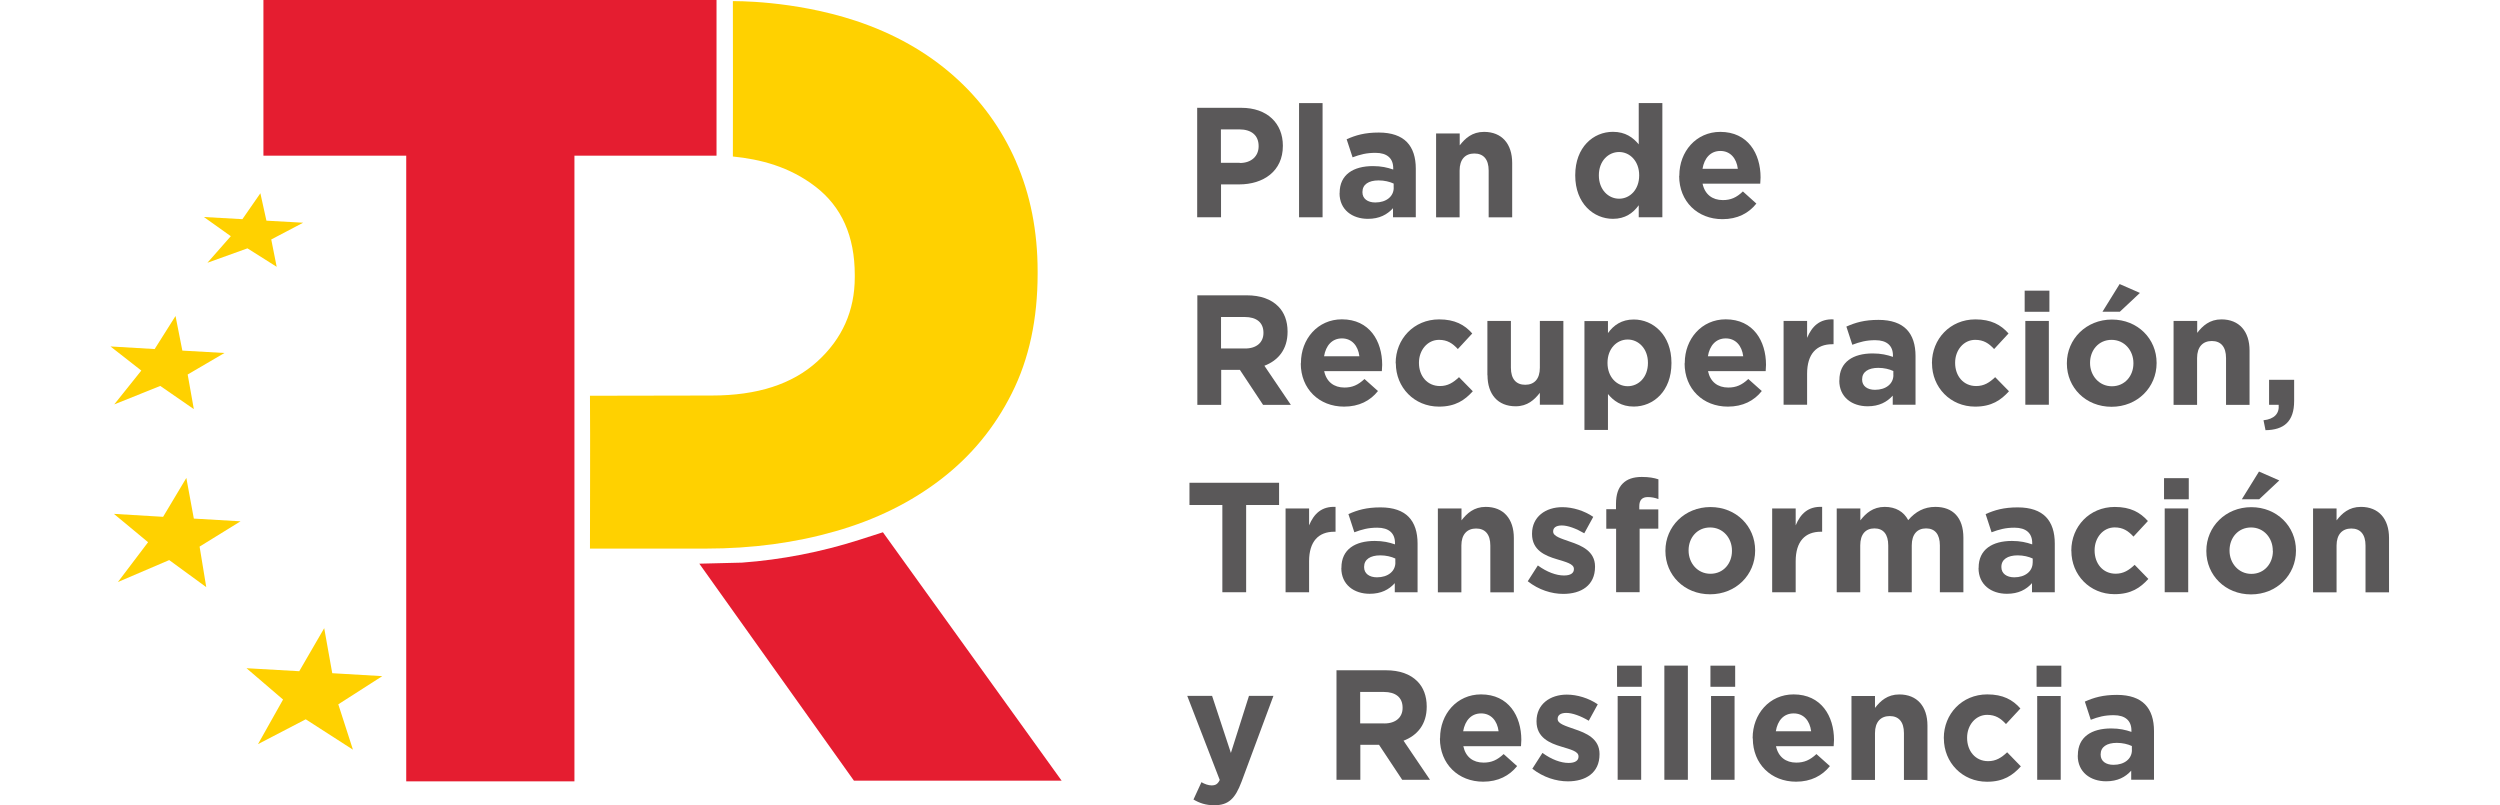
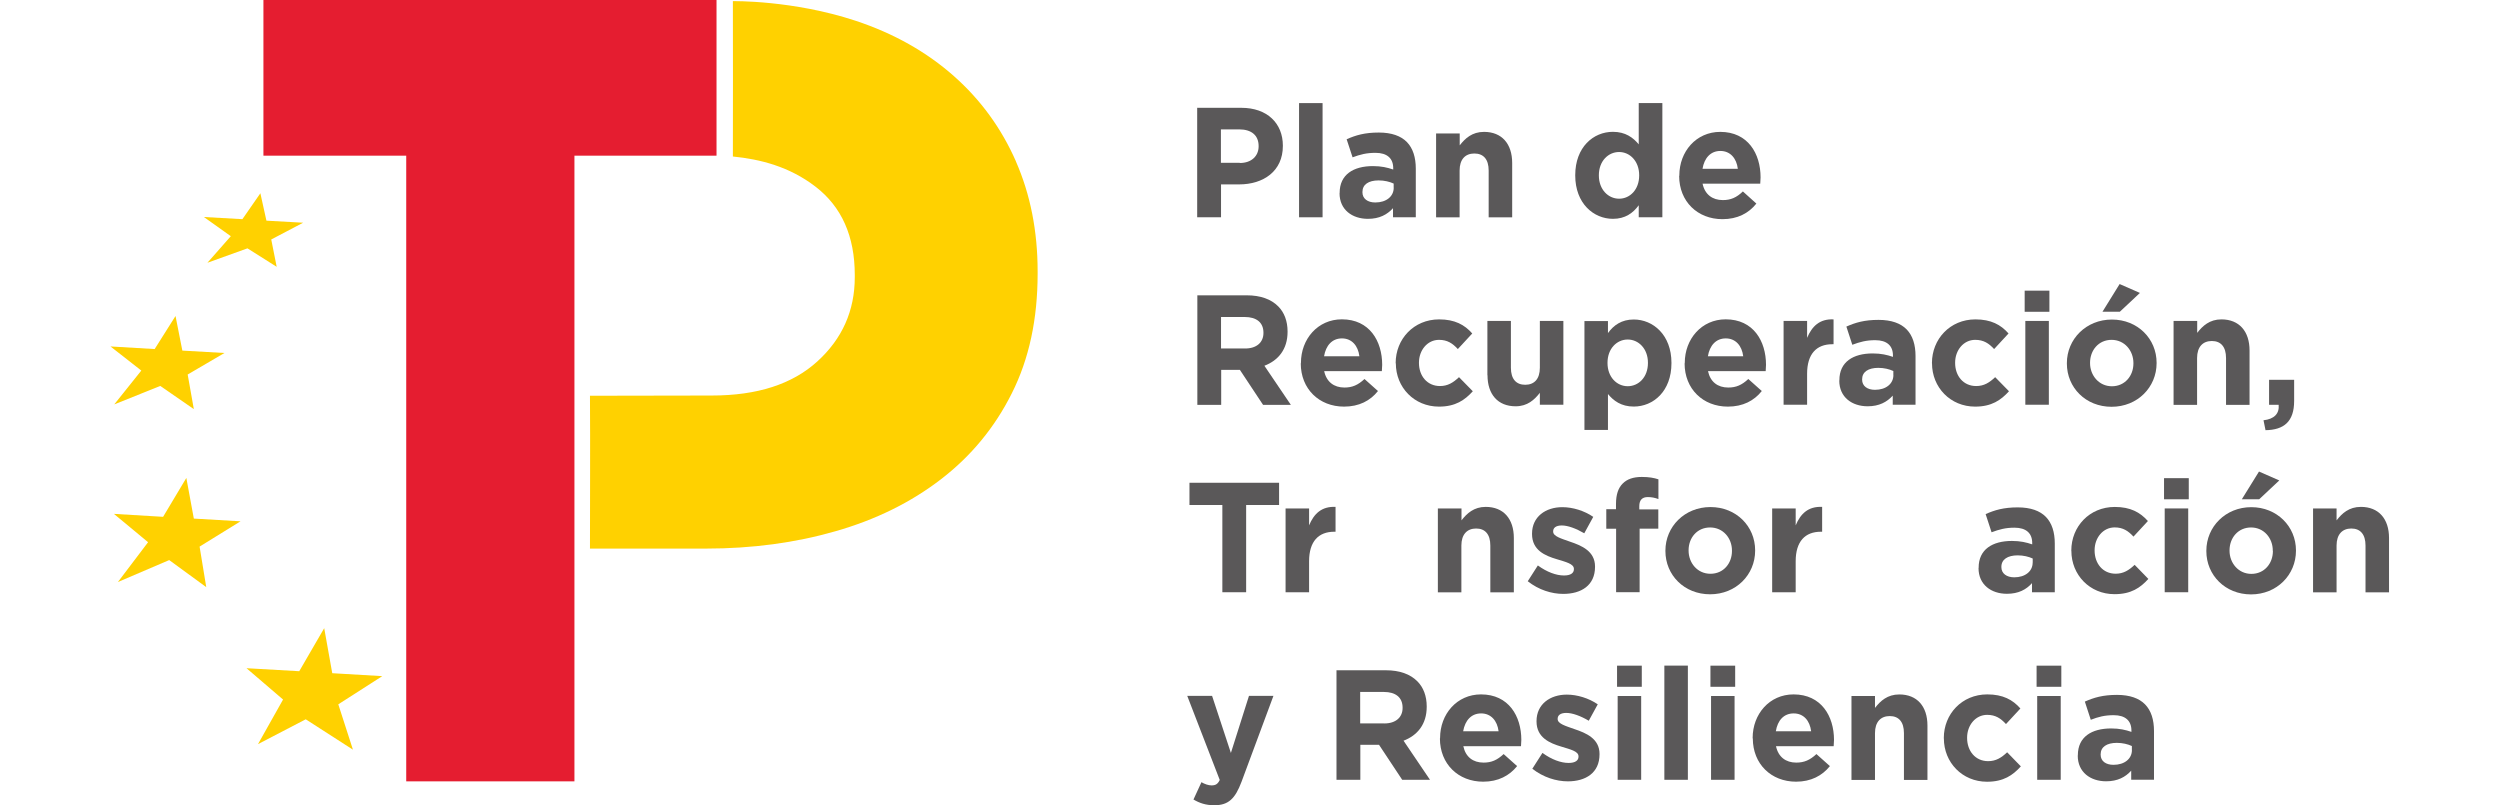
<svg xmlns="http://www.w3.org/2000/svg" id="uuid-6ee8b49a-3a36-4a39-adfa-40b032bd416a" data-name="Capa 1" viewBox="0 0 450.79 145.2">
  <defs>
    <style>      .uuid-96d6162e-b00b-4013-9127-d550cf0cfe09 {        fill: #5a5859;      }      .uuid-cfc94c3d-4458-40f9-8b99-a84de17a441f {        fill: #ffd100;      }      .uuid-8dba0610-3117-4f6c-adb7-9650c0b137db {        fill: #e51d30;      }    </style>
  </defs>
  <polygon class="uuid-8dba0610-3117-4f6c-adb7-9650c0b137db" points="129.2 0 129.2 28.07 103.58 28.07 103.58 140.89 73.25 140.89 73.25 28.07 47.5 28.07 47.5 0 129.2 0" />
-   <path class="uuid-8dba0610-3117-4f6c-adb7-9650c0b137db" d="M159.19,95.98l-4.24,1.36c-6.89,2.2-13.98,3.58-21.15,4.11l-7.7.19,27.88,39.13h37.45l-32.23-44.8v.02Z" />
  <polygon class="uuid-cfc94c3d-4458-40f9-8b99-a84de17a441f" points="68.93 121.92 59.91 121.39 58.46 113.27 53.96 121.03 44.45 120.49 51.04 126.14 46.52 134.18 55.13 129.7 63.64 135.18 61 127 68.93 121.92" />
  <polygon class="uuid-cfc94c3d-4458-40f9-8b99-a84de17a441f" points="43.37 94 34.95 93.51 33.6 86.18 29.41 93.19 20.54 92.66 26.7 97.77 21.26 104.95 30.51 100.99 37.19 105.87 35.99 98.56 43.37 94" />
  <polygon class="uuid-cfc94c3d-4458-40f9-8b99-a84de17a441f" points="40.47 63.65 32.88 63.22 31.65 56.98 27.89 62.94 19.92 62.47 25.48 66.82 20.6 72.92 28.9 69.59 34.95 73.77 33.84 67.53 40.47 63.65" />
  <polygon class="uuid-cfc94c3d-4458-40f9-8b99-a84de17a441f" points="54.66 40.16 48.04 39.79 46.95 34.85 43.71 39.52 36.76 39.13 41.62 42.59 37.4 47.38 44.62 44.78 49.89 48.11 48.91 43.18 54.66 40.16" />
  <path class="uuid-cfc94c3d-4458-40f9-8b99-a84de17a441f" d="M183.2,29.12c-2.62-5.97-6.35-11.11-11.21-15.41-4.86-4.3-10.76-7.67-17.75-9.98C142.93,0,132.15.21,132.15.21c0,9.36.04,18.59,0,28.01,4.92.49,10.19,1.81,14.9,5.44,4.71,3.62,7.08,8.93,7.08,15.92v.4c0,6.05-2.26,11.11-6.76,15.2-4.52,4.11-10.85,6.14-19.03,6.14l-21.96.04c.06,9.25,0,18.33,0,27.56h20.91c8.31,0,16.11-1.04,23.36-3.13,7.25-2.07,13.6-5.2,19.03-9.38,5.41-4.16,9.68-9.32,12.77-15.5,3.11-6.18,4.65-13.36,4.65-21.57v-.4c0-7.25-1.3-13.86-3.92-19.84" />
  <path class="uuid-96d6162e-b00b-4013-9127-d550cf0cfe09" d="M223.56,29.39c2.15,0,3.39-1.3,3.39-3v-.06c0-1.94-1.32-3-3.48-3h-3.32v6.03h3.39l.02.02ZM215.85,19.44h7.99c4.65,0,7.48,2.79,7.48,6.82v.06c0,4.56-3.52,6.93-7.89,6.93h-3.26v5.92h-4.3v-19.72h-.02Z" />
  <rect class="uuid-96d6162e-b00b-4013-9127-d550cf0cfe09" x="234.24" y="18.59" width="4.24" height="20.59" />
  <path class="uuid-96d6162e-b00b-4013-9127-d550cf0cfe09" d="M251.3,33.85v-.75c-.73-.34-1.68-.57-2.71-.57-1.81,0-2.92.73-2.92,2.09v.06c0,1.15.94,1.83,2.32,1.83,1.98,0,3.32-1.09,3.32-2.66M241.56,34.83v-.06c0-3.3,2.49-4.82,6.01-4.82,1.51,0,2.6.26,3.65.62v-.24c0-1.77-1.09-2.77-3.2-2.77-1.62,0-2.77.3-4.13.81l-1.07-3.26c1.64-.73,3.26-1.21,5.8-1.21,2.32,0,3.99.62,5.05,1.7,1.11,1.13,1.62,2.79,1.62,4.82v8.76h-4.11v-1.64c-1.04,1.15-2.45,1.92-4.52,1.92-2.83,0-5.12-1.64-5.12-4.62" />
  <path class="uuid-96d6162e-b00b-4013-9127-d550cf0cfe09" d="M258.97,24.06h4.24v2.15c.98-1.26,2.24-2.43,4.39-2.43,3.2,0,5.07,2.15,5.07,5.61v9.8h-4.24v-8.44c0-2.03-.94-3.07-2.58-3.07s-2.66,1.05-2.66,3.07v8.44h-4.24v-15.11l.02-.02Z" />
  <path class="uuid-96d6162e-b00b-4013-9127-d550cf0cfe09" d="M295.57,31.65v-.06c0-2.51-1.66-4.18-3.62-4.18s-3.65,1.64-3.65,4.18v.06c0,2.51,1.68,4.18,3.65,4.18s3.62-1.66,3.62-4.18M284.04,31.65v-.06c0-5.05,3.26-7.82,6.8-7.82,2.26,0,3.65,1.05,4.65,2.26v-7.44h4.26v20.59h-4.26v-2.17c-1.02,1.41-2.45,2.45-4.65,2.45-3.48,0-6.8-2.77-6.8-7.82" />
  <path class="uuid-96d6162e-b00b-4013-9127-d550cf0cfe09" d="M313.36,30.44c-.24-1.92-1.38-3.22-3.15-3.22s-2.9,1.28-3.22,3.22h6.39-.02ZM302.81,31.7v-.06c0-4.31,3.03-7.86,7.38-7.86,4.99,0,7.27,3.92,7.27,8.21,0,.34-.04.73-.06,1.13h-10.4c.41,1.94,1.77,2.96,3.65,2.96,1.43,0,2.47-.45,3.62-1.56l2.43,2.19c-1.39,1.75-3.41,2.81-6.12,2.81-4.48,0-7.8-3.18-7.8-7.8" />
  <path class="uuid-96d6162e-b00b-4013-9127-d550cf0cfe09" d="M224.52,62.84c2.09,0,3.3-1.13,3.3-2.79v-.06c0-1.86-1.28-2.83-3.37-2.83h-4.28v5.67h4.35ZM215.87,53.25h8.93c2.49,0,4.41.7,5.69,2,1.09,1.09,1.68,2.66,1.68,4.52v.06c0,3.18-1.7,5.18-4.18,6.12l4.77,7.05h-5.01l-4.18-6.31h-3.37v6.31h-4.3v-19.74h-.02Z" />
  <path class="uuid-96d6162e-b00b-4013-9127-d550cf0cfe09" d="M245.12,64.24c-.24-1.92-1.38-3.22-3.15-3.22s-2.9,1.28-3.22,3.22h6.39-.02ZM234.58,65.5v-.06c0-4.31,3.03-7.86,7.38-7.86,4.99,0,7.27,3.92,7.27,8.21,0,.34-.04.73-.06,1.13h-10.4c.41,1.94,1.77,2.96,3.65,2.96,1.43,0,2.45-.45,3.62-1.54l2.43,2.17c-1.39,1.75-3.41,2.81-6.12,2.81-4.48,0-7.8-3.18-7.8-7.8" />
  <path class="uuid-96d6162e-b00b-4013-9127-d550cf0cfe09" d="M251.66,65.52v-.06c0-4.31,3.26-7.87,7.84-7.87,2.81,0,4.58.96,5.97,2.54l-2.6,2.81c-.94-1.02-1.88-1.66-3.39-1.66-2.11,0-3.62,1.88-3.62,4.11v.06c0,2.32,1.47,4.16,3.79,4.16,1.41,0,2.39-.62,3.43-1.6l2.49,2.54c-1.45,1.6-3.13,2.77-6.1,2.77-4.48,0-7.78-3.48-7.78-7.8" />
  <path class="uuid-96d6162e-b00b-4013-9127-d550cf0cfe09" d="M268.2,67.67v-9.8h4.24v8.44c0,2.03.94,3.07,2.58,3.07s2.64-1.05,2.64-3.07v-8.44h4.24v15.11h-4.24v-2.15c-.98,1.26-2.24,2.43-4.37,2.43-3.2,0-5.07-2.15-5.07-5.61" />
  <path class="uuid-96d6162e-b00b-4013-9127-d550cf0cfe09" d="M297.15,65.46v-.06c0-2.51-1.68-4.18-3.65-4.18s-3.64,1.66-3.64,4.18v.06c0,2.51,1.66,4.18,3.64,4.18s3.65-1.64,3.65-4.18M285.7,57.89h4.24v2.17c1.02-1.41,2.45-2.45,4.65-2.45,3.48,0,6.8,2.77,6.8,7.82v.06c0,5.05-3.26,7.82-6.8,7.82-2.26,0-3.65-1.05-4.65-2.26v6.48h-4.24v-19.63Z" />
  <path class="uuid-96d6162e-b00b-4013-9127-d550cf0cfe09" d="M314.33,64.24c-.24-1.92-1.38-3.22-3.15-3.22s-2.9,1.28-3.22,3.22h6.39-.02ZM303.79,65.5v-.06c0-4.31,3.03-7.86,7.38-7.86,4.99,0,7.27,3.92,7.27,8.21,0,.34-.04.73-.06,1.13h-10.4c.41,1.94,1.75,2.96,3.65,2.96,1.43,0,2.45-.45,3.62-1.54l2.43,2.17c-1.39,1.75-3.41,2.81-6.12,2.81-4.48,0-7.8-3.18-7.8-7.8" />
  <path class="uuid-96d6162e-b00b-4013-9127-d550cf0cfe09" d="M321.61,57.87h4.24v3.05c.87-2.07,2.26-3.45,4.77-3.33v4.48h-.23c-2.83,0-4.54,1.73-4.54,5.33v5.58h-4.24v-15.11Z" />
  <path class="uuid-96d6162e-b00b-4013-9127-d550cf0cfe09" d="M341.4,67.65v-.75c-.73-.34-1.68-.57-2.71-.57-1.81,0-2.92.73-2.92,2.07v.06c0,1.15.94,1.83,2.32,1.83,1.98,0,3.32-1.09,3.32-2.66M331.67,68.61v-.06c0-3.3,2.49-4.82,6.01-4.82,1.51,0,2.6.26,3.65.62v-.24c0-1.77-1.09-2.77-3.2-2.77-1.62,0-2.77.32-4.13.83l-1.07-3.28c1.64-.73,3.26-1.21,5.8-1.21,2.32,0,3.99.62,5.05,1.7,1.11,1.13,1.62,2.79,1.62,4.82v8.78h-4.11v-1.64c-1.04,1.15-2.45,1.92-4.52,1.92-2.83,0-5.12-1.64-5.12-4.63" />
  <path class="uuid-96d6162e-b00b-4013-9127-d550cf0cfe09" d="M348.36,65.52v-.06c0-4.31,3.26-7.87,7.84-7.87,2.81,0,4.58.96,5.97,2.54l-2.6,2.81c-.94-1.02-1.88-1.66-3.41-1.66-2.11,0-3.62,1.88-3.62,4.11v.06c0,2.32,1.47,4.16,3.79,4.16,1.43,0,2.39-.62,3.43-1.6l2.49,2.54c-1.45,1.6-3.13,2.77-6.1,2.77-4.48,0-7.78-3.48-7.78-7.8" />
  <path class="uuid-96d6162e-b00b-4013-9127-d550cf0cfe09" d="M365.2,57.87h4.24v15.11h-4.24v-15.11ZM365.08,52.41h4.46v3.81h-4.46v-3.81Z" />
  <path class="uuid-96d6162e-b00b-4013-9127-d550cf0cfe09" d="M382.21,51.22l3.65,1.6-3.62,3.39h-3.13l3.09-4.99h0ZM384.69,65.52v-.06c0-2.22-1.58-4.18-3.94-4.18s-3.88,1.9-3.88,4.13v.06c0,2.22,1.6,4.18,3.94,4.18s3.88-1.88,3.88-4.11M372.69,65.54v-.06c0-4.33,3.47-7.86,8.12-7.86s8.06,3.47,8.06,7.8v.06c0,4.35-3.45,7.87-8.12,7.87s-8.06-3.47-8.06-7.8" />
  <path class="uuid-96d6162e-b00b-4013-9127-d550cf0cfe09" d="M391.95,57.87h4.24v2.15c.98-1.26,2.24-2.43,4.37-2.43,3.2,0,5.07,2.15,5.07,5.61v9.8h-4.24v-8.44c0-2.03-.94-3.07-2.56-3.07s-2.66,1.05-2.66,3.07v8.44h-4.24v-15.11l.02-.02Z" />
  <path class="uuid-96d6162e-b00b-4013-9127-d550cf0cfe09" d="M408.15,75.78c1.92-.21,2.88-1.19,2.73-2.79h-1.73v-4.5h4.52v3.81c0,3.73-1.85,5.22-5.16,5.27l-.36-1.77v-.02Z" />
  <polygon class="uuid-96d6162e-b00b-4013-9127-d550cf0cfe09" points="220.41 91.06 214.48 91.06 214.48 87.05 230.64 87.05 230.64 91.06 224.7 91.06 224.7 106.79 220.41 106.79 220.41 91.06" />
  <path class="uuid-96d6162e-b00b-4013-9127-d550cf0cfe09" d="M231.81,91.68h4.24v3.05c.87-2.09,2.26-3.45,4.77-3.33v4.48h-.23c-2.83,0-4.54,1.73-4.54,5.33v5.58h-4.24v-15.11Z" />
-   <path class="uuid-96d6162e-b00b-4013-9127-d550cf0cfe09" d="M251.6,101.46v-.75c-.73-.34-1.68-.57-2.71-.57-1.81,0-2.92.73-2.92,2.07v.06c0,1.15.94,1.83,2.32,1.83,1.98,0,3.32-1.09,3.32-2.66M241.88,102.42v-.06c0-3.3,2.47-4.82,6.01-4.82,1.51,0,2.6.26,3.65.62v-.24c0-1.77-1.09-2.77-3.2-2.77-1.62,0-2.77.32-4.13.83l-1.07-3.28c1.64-.73,3.26-1.21,5.8-1.21,2.32,0,3.99.62,5.05,1.7,1.11,1.13,1.62,2.79,1.62,4.82v8.78h-4.11v-1.64c-1.04,1.17-2.47,1.92-4.52,1.92-2.83,0-5.12-1.64-5.12-4.63" />
  <path class="uuid-96d6162e-b00b-4013-9127-d550cf0cfe09" d="M259.29,91.68h4.24v2.15c.98-1.26,2.24-2.43,4.37-2.43,3.2,0,5.07,2.15,5.07,5.61v9.8h-4.24v-8.44c0-2.03-.94-3.07-2.56-3.07s-2.66,1.05-2.66,3.07v8.44h-4.24v-15.11l.02-.02Z" />
  <path class="uuid-96d6162e-b00b-4013-9127-d550cf0cfe09" d="M275.49,104.79l1.81-2.83c1.62,1.19,3.32,1.81,4.71,1.81,1.22,0,1.79-.45,1.79-1.13v-.06c0-.92-1.45-1.24-3.09-1.75-2.09-.62-4.46-1.6-4.46-4.54v-.06c0-3.07,2.47-4.78,5.46-4.78,1.88,0,3.96.64,5.58,1.75l-1.62,2.96c-1.49-.87-2.96-1.41-4.05-1.41s-1.56.45-1.56,1.05v.06c0,.85,1.43,1.24,3.03,1.81,2.09.7,4.52,1.71,4.52,4.48v.06c0,3.35-2.49,4.88-5.73,4.88-2.09,0-4.43-.72-6.4-2.28" />
  <path class="uuid-96d6162e-b00b-4013-9127-d550cf0cfe09" d="M291.39,95.34h-1.75v-3.52h1.75v-.96c0-1.68.41-2.88,1.21-3.67.77-.79,1.92-1.19,3.43-1.19,1.34,0,2.22.17,3.01.43v3.56c-.62-.23-1.21-.36-1.92-.36-.98,0-1.53.51-1.53,1.64v.58h3.43v3.48h-3.37v11.45h-4.24v-11.45h-.02Z" />
  <path class="uuid-96d6162e-b00b-4013-9127-d550cf0cfe09" d="M312.3,99.33v-.06c0-2.22-1.58-4.16-3.94-4.16s-3.88,1.88-3.88,4.11v.06c0,2.22,1.58,4.18,3.94,4.18s3.88-1.88,3.88-4.11M300.3,99.35v-.06c0-4.33,3.47-7.86,8.12-7.86s8.06,3.47,8.06,7.8v.06c0,4.35-3.45,7.87-8.12,7.87s-8.06-3.47-8.06-7.8" />
  <path class="uuid-96d6162e-b00b-4013-9127-d550cf0cfe09" d="M319.55,91.68h4.24v3.05c.87-2.09,2.26-3.45,4.77-3.33v4.48h-.23c-2.83,0-4.54,1.73-4.54,5.33v5.58h-4.24v-15.11Z" />
-   <path class="uuid-96d6162e-b00b-4013-9127-d550cf0cfe09" d="M331.21,91.68h4.24v2.15c.98-1.26,2.26-2.43,4.41-2.43,1.96,0,3.43.87,4.22,2.39,1.32-1.54,2.88-2.39,4.9-2.39,3.15,0,5.05,1.92,5.05,5.56v9.83h-4.24v-8.44c0-2.03-.9-3.07-2.49-3.07s-2.58,1.05-2.58,3.07v8.44h-4.24v-8.44c0-2.03-.9-3.07-2.49-3.07s-2.56,1.05-2.56,3.07v8.44h-4.24v-15.11h.02Z" />
  <path class="uuid-96d6162e-b00b-4013-9127-d550cf0cfe09" d="M366.53,101.46v-.75c-.73-.34-1.68-.57-2.71-.57-1.81,0-2.94.73-2.94,2.07v.06c0,1.15.96,1.83,2.32,1.83,1.98,0,3.32-1.09,3.32-2.66M356.78,102.42v-.06c0-3.3,2.49-4.82,6.01-4.82,1.51,0,2.6.26,3.65.62v-.24c0-1.77-1.09-2.77-3.2-2.77-1.62,0-2.77.32-4.13.83l-1.07-3.28c1.64-.73,3.26-1.21,5.8-1.21,2.32,0,3.99.62,5.05,1.7,1.11,1.13,1.62,2.79,1.62,4.82v8.78h-4.11v-1.64c-1.04,1.17-2.45,1.92-4.52,1.92-2.83,0-5.12-1.64-5.12-4.63" />
  <path class="uuid-96d6162e-b00b-4013-9127-d550cf0cfe09" d="M373.49,99.33v-.06c0-4.31,3.26-7.86,7.84-7.86,2.81,0,4.56.96,5.97,2.54l-2.6,2.81c-.94-1.02-1.88-1.66-3.39-1.66-2.11,0-3.62,1.88-3.62,4.11v.06c0,2.32,1.47,4.18,3.79,4.18,1.41,0,2.39-.62,3.43-1.6l2.47,2.54c-1.45,1.6-3.11,2.75-6.1,2.75-4.48,0-7.78-3.49-7.78-7.8" />
  <path class="uuid-96d6162e-b00b-4013-9127-d550cf0cfe09" d="M390.33,91.68h4.24v15.11h-4.24v-15.11ZM390.21,86.22h4.46v3.81h-4.46v-3.81Z" />
  <g>
    <path class="uuid-96d6162e-b00b-4013-9127-d550cf0cfe09" d="M407.34,85.03l3.65,1.6-3.62,3.39h-3.13l3.09-4.99h0ZM409.82,99.33v-.06c0-2.22-1.58-4.16-3.92-4.16s-3.88,1.88-3.88,4.13v.06c0,2.22,1.6,4.18,3.94,4.18s3.88-1.88,3.88-4.11M397.84,99.37v-.06c0-4.33,3.47-7.86,8.1-7.86s8.06,3.47,8.06,7.8v.06c0,4.35-3.45,7.87-8.1,7.87s-8.06-3.47-8.06-7.8" />
    <path class="uuid-96d6162e-b00b-4013-9127-d550cf0cfe09" d="M417.08,91.68h4.24v2.15c.98-1.26,2.24-2.43,4.39-2.43,3.2,0,5.07,2.15,5.07,5.61v9.8h-4.24v-8.44c0-2.03-.94-3.07-2.56-3.07s-2.66,1.05-2.66,3.07v8.44h-4.24v-15.13Z" />
  </g>
  <g>
    <path class="uuid-96d6162e-b00b-4013-9127-d550cf0cfe09" d="M215.21,144.15l1.43-3.11c.57.34,1.26.58,1.81.58.73,0,1.13-.23,1.49-.98l-5.86-15.16h4.48l3.39,10.29,3.26-10.29h4.41l-5.75,15.48c-1.15,3.07-2.37,4.24-4.92,4.24-1.53,0-2.68-.4-3.77-1.05" />
    <path class="uuid-96d6162e-b00b-4013-9127-d550cf0cfe09" d="M249.61,130.45c2.09,0,3.3-1.13,3.3-2.79v-.06c0-1.86-1.28-2.83-3.37-2.83h-4.28v5.67h4.35ZM240.96,120.86h8.93c2.49,0,4.41.7,5.69,2,1.09,1.09,1.68,2.66,1.68,4.52v.06c0,3.18-1.7,5.18-4.18,6.12l4.77,7.05h-5.01l-4.18-6.31h-3.37v6.31h-4.3v-19.74h-.02Z" />
    <path class="uuid-96d6162e-b00b-4013-9127-d550cf0cfe09" d="M270.22,131.86c-.24-1.92-1.38-3.22-3.15-3.22s-2.9,1.26-3.24,3.22h6.39ZM259.67,133.13v-.06c0-4.31,3.03-7.86,7.38-7.86,4.99,0,7.27,3.92,7.27,8.21,0,.34-.04.73-.06,1.13h-10.4c.41,1.94,1.75,2.96,3.65,2.96,1.43,0,2.45-.45,3.62-1.54l2.43,2.17c-1.39,1.73-3.41,2.81-6.12,2.81-4.48,0-7.8-3.18-7.8-7.8" />
    <path class="uuid-96d6162e-b00b-4013-9127-d550cf0cfe09" d="M276.32,138.59l1.81-2.83c1.62,1.19,3.32,1.81,4.71,1.81,1.22,0,1.79-.45,1.79-1.13v-.06c0-.92-1.45-1.24-3.09-1.75-2.09-.62-4.48-1.62-4.48-4.54v-.06c0-3.07,2.47-4.78,5.46-4.78,1.88,0,3.96.64,5.58,1.75l-1.62,2.96c-1.47-.87-2.96-1.41-4.05-1.41s-1.56.45-1.56,1.05v.06c0,.85,1.43,1.24,3.03,1.81,2.09.7,4.52,1.71,4.52,4.48v.06c0,3.35-2.49,4.88-5.71,4.88-2.09,0-4.43-.72-6.42-2.28" />
    <path class="uuid-96d6162e-b00b-4013-9127-d550cf0cfe09" d="M291.69,125.5h4.24v15.11h-4.24v-15.11ZM291.58,120.03h4.46v3.81h-4.46v-3.81Z" />
    <rect class="uuid-96d6162e-b00b-4013-9127-d550cf0cfe09" x="300.11" y="120.02" width="4.24" height="20.59" />
    <path class="uuid-96d6162e-b00b-4013-9127-d550cf0cfe09" d="M308.53,125.5h4.24v15.11h-4.24v-15.11ZM308.42,120.03h4.46v3.81h-4.46v-3.81Z" />
    <path class="uuid-96d6162e-b00b-4013-9127-d550cf0cfe09" d="M326.58,131.86c-.24-1.92-1.36-3.22-3.15-3.22s-2.9,1.26-3.22,3.22h6.39-.02ZM316.03,133.13v-.06c0-4.31,3.03-7.86,7.38-7.86,4.99,0,7.29,3.92,7.29,8.21,0,.34-.04.73-.06,1.13h-10.4c.41,1.94,1.77,2.96,3.65,2.96,1.43,0,2.47-.45,3.64-1.54l2.43,2.17c-1.39,1.73-3.41,2.81-6.1,2.81-4.48,0-7.8-3.18-7.8-7.8" />
    <path class="uuid-96d6162e-b00b-4013-9127-d550cf0cfe09" d="M333.85,125.5h4.24v2.15c.98-1.26,2.24-2.43,4.39-2.43,3.2,0,5.07,2.15,5.07,5.61v9.8h-4.24v-8.44c0-2.03-.94-3.07-2.56-3.07s-2.66,1.05-2.66,3.07v8.44h-4.24v-15.13Z" />
    <path class="uuid-96d6162e-b00b-4013-9127-d550cf0cfe09" d="M350.5,133.13v-.06c0-4.31,3.26-7.86,7.84-7.86,2.81,0,4.58.96,5.97,2.54l-2.6,2.81c-.94-1.02-1.88-1.66-3.39-1.66-2.11,0-3.62,1.88-3.62,4.11v.06c0,2.32,1.47,4.18,3.79,4.18,1.41,0,2.39-.62,3.43-1.6l2.47,2.54c-1.45,1.6-3.11,2.77-6.1,2.77-4.48,0-7.78-3.49-7.78-7.8" />
    <path class="uuid-96d6162e-b00b-4013-9127-d550cf0cfe09" d="M367.34,125.5h4.24v15.11h-4.24v-15.11ZM367.23,120.03h4.46v3.81h-4.46v-3.81Z" />
    <path class="uuid-96d6162e-b00b-4013-9127-d550cf0cfe09" d="M384.41,135.27v-.75c-.73-.34-1.68-.57-2.71-.57-1.81,0-2.92.73-2.92,2.07v.06c0,1.17.94,1.83,2.32,1.83,1.98,0,3.32-1.09,3.32-2.66M374.67,136.23v-.06c0-3.3,2.49-4.82,6.01-4.82,1.51,0,2.6.26,3.65.62v-.24c0-1.77-1.09-2.77-3.2-2.77-1.62,0-2.77.3-4.13.83l-1.07-3.28c1.64-.73,3.26-1.21,5.8-1.21,2.32,0,3.99.62,5.05,1.7,1.11,1.13,1.62,2.79,1.62,4.82v8.78h-4.11v-1.64c-1.04,1.17-2.47,1.92-4.52,1.92-2.83,0-5.12-1.64-5.12-4.63" />
  </g>
</svg>